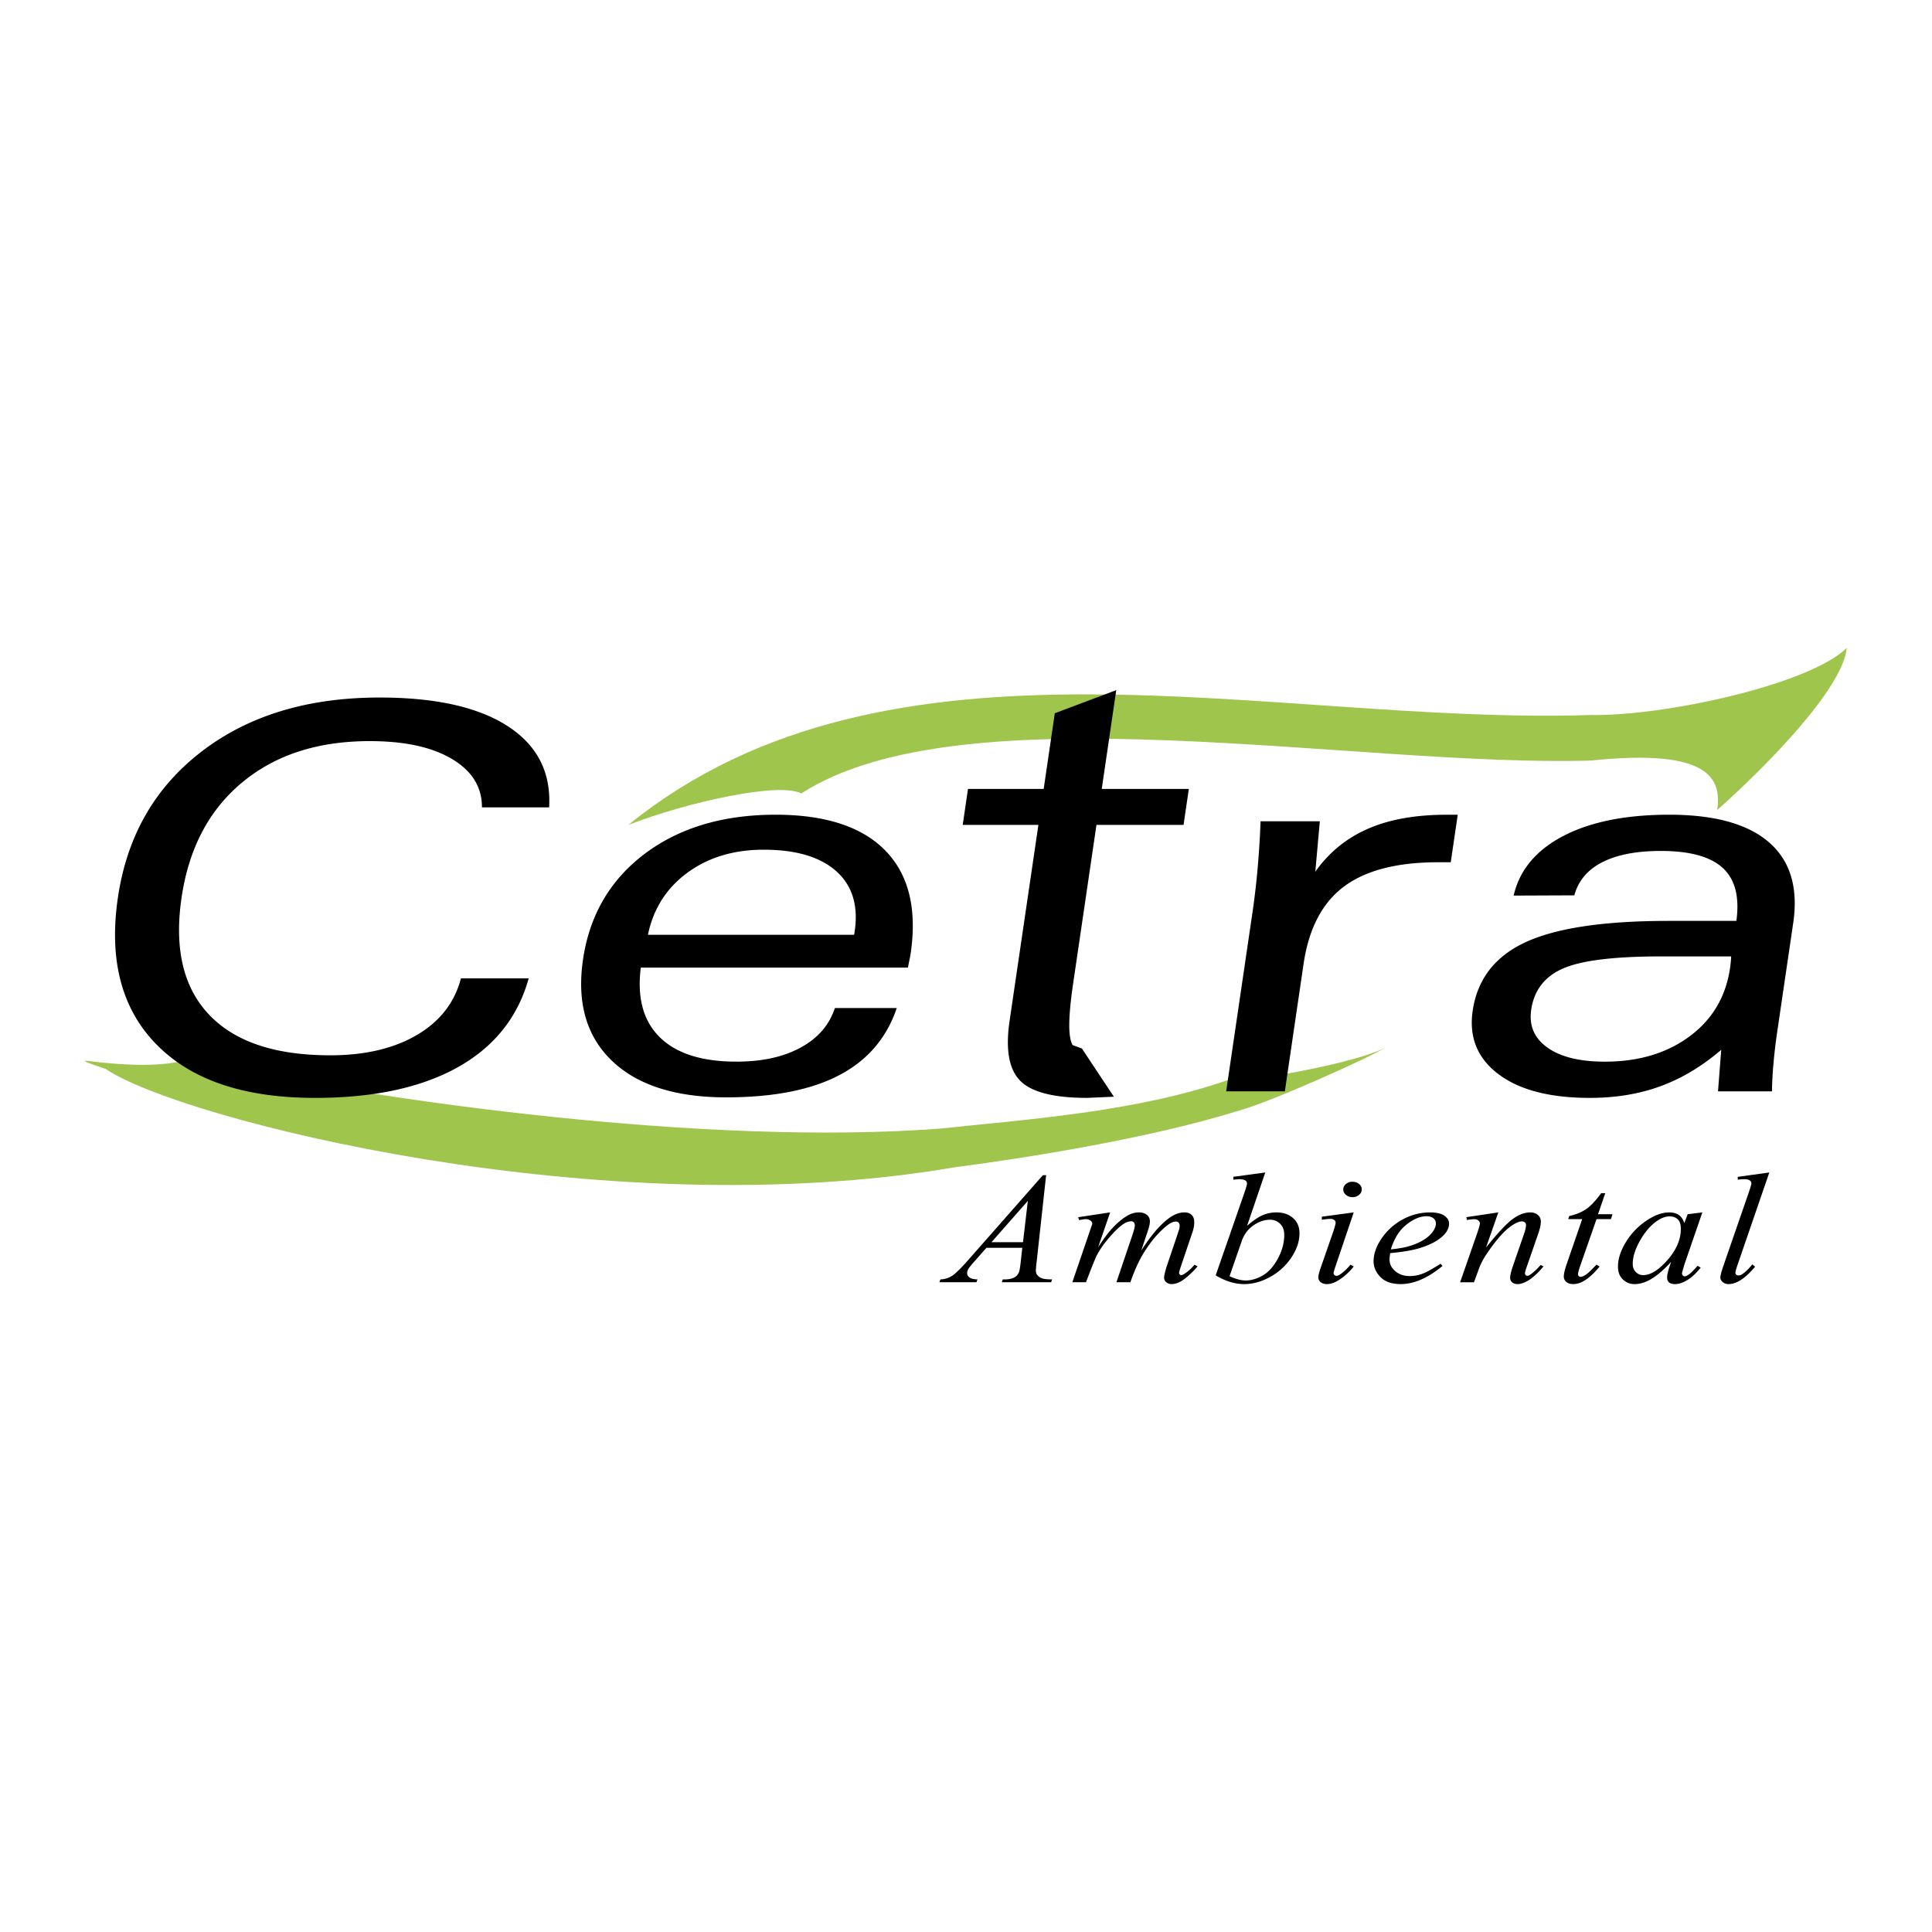
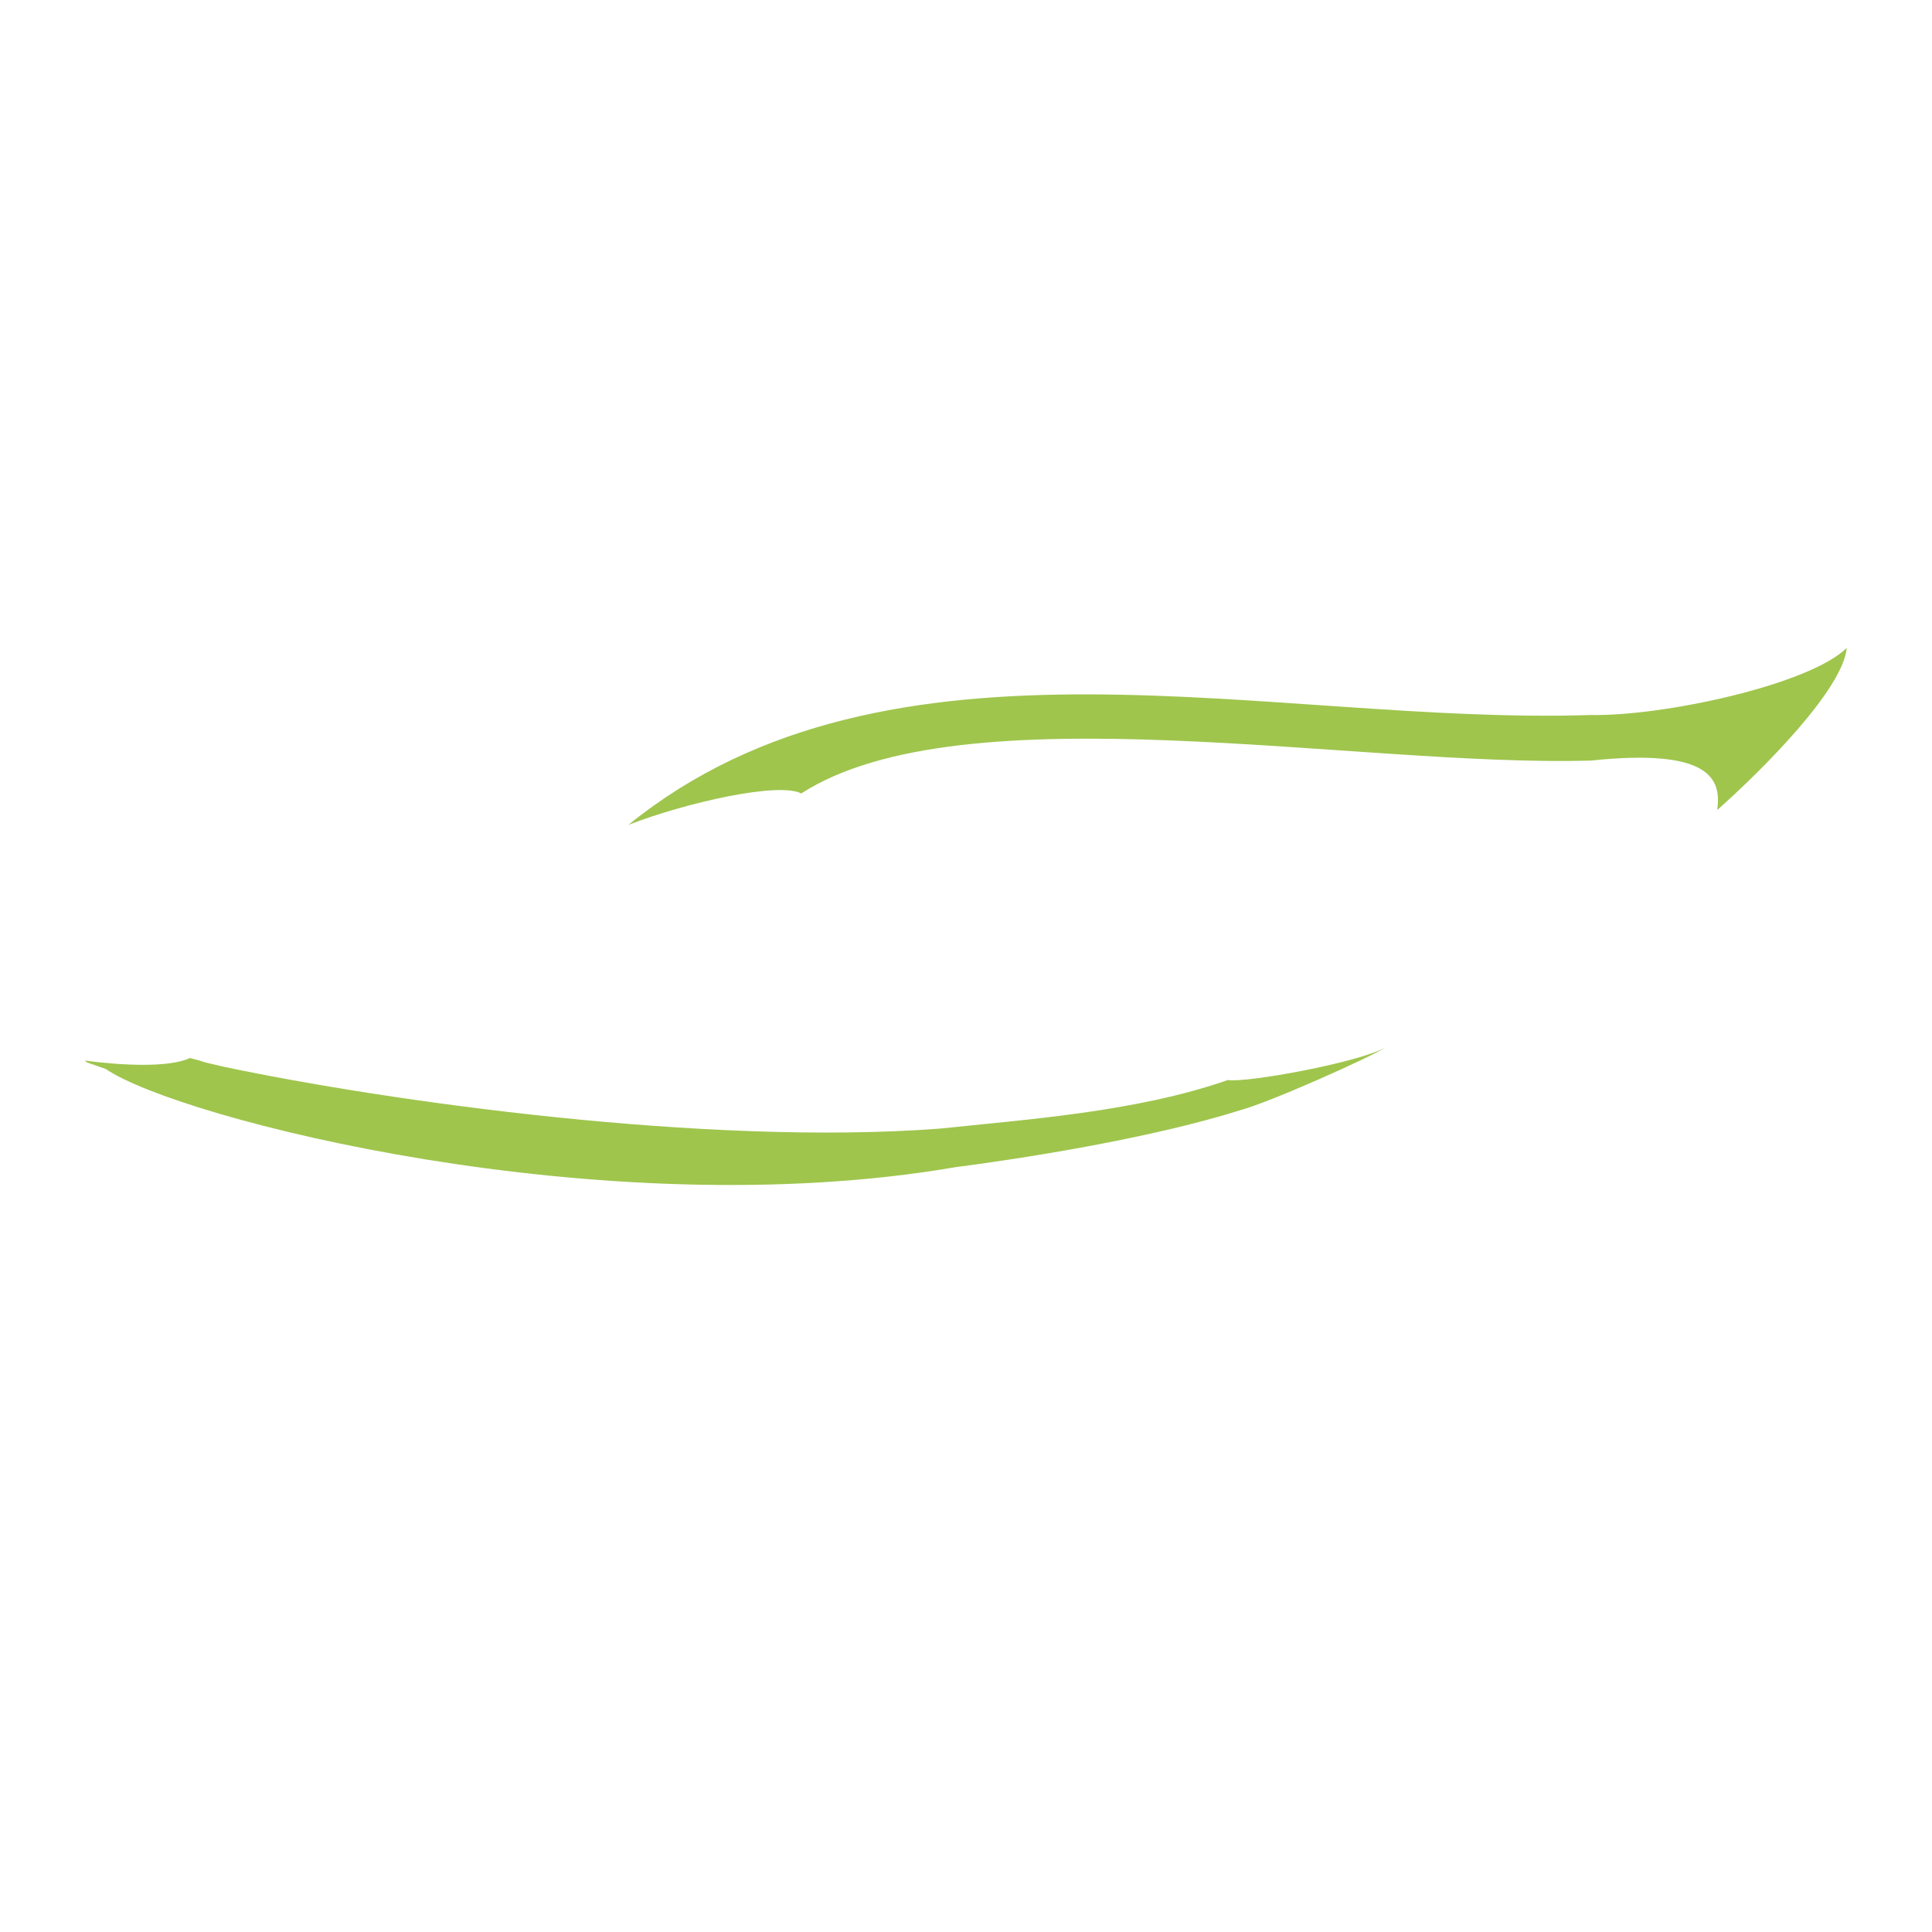
<svg xmlns="http://www.w3.org/2000/svg" width="2500" height="2500" viewBox="0 0 192.756 192.756">
  <g fill-rule="evenodd" clip-rule="evenodd">
-     <path fill="#fff" d="M0 0h192.756v192.756H0V0z" />
+     <path fill="#fff" d="M0 0h192.756v192.756H0z" />
    <path d="M18.956 105.558c-2.13.991-6.843.733-10.44.265-.118.144.686.334 2.042.832 7.228 4.952 49.581 15.833 84.749 9.797 6.215-.804 19.242-2.79 28.456-5.693 2.944-.801 12.752-5.168 14.57-6.305-2.718 1.57-14.088 3.614-15.82 3.298-9.143 3.197-20.249 3.947-28.736 4.849-23.289 1.765-55.25-2.755-71.39-6.158-3.268-.745-1.26-.337-3.431-.885zm60.986-26.395c-2.201-1.164-11.375.859-17.255 3.139 26.121-21.154 64.305-9.921 96.011-10.965 7.271.134 21.785-3.009 25.554-6.694-.388 4.134-8.361 12.122-12.923 16.173.426-3.051-.612-6.189-12.603-4.934-23.343.685-62.586-7.15-78.784 3.281z" fill="#9fc54d" />
-     <path d="M171.407 108.884l.319-4.142c-1.92 1.646-3.936 2.854-6.067 3.632-2.122.778-4.466 1.163-7.043 1.163-3.985 0-7.016-.787-9.12-2.371-2.095-1.583-2.953-3.694-2.566-6.324.463-3.149 2.227-5.431 5.291-6.844 3.064-1.414 7.822-2.12 14.255-2.12h6.762c.33-2.38-.121-4.134-1.343-5.27-1.231-1.136-3.295-1.709-6.181-1.709-2.438 0-4.391.376-5.859 1.127-1.469.752-2.39 1.853-2.782 3.302l-6.057.026c.584-2.549 2.244-4.535 4.959-5.949s6.235-2.12 10.569-2.12c4.525 0 7.846.921 9.962 2.764s2.92 4.526 2.404 8.034l-1.587 10.797a54.877 54.877 0 0 0-.382 3.212 34.61 34.61 0 0 0-.15 2.791h-5.384v.001zm1.31-13.464h-6.941c-4.675 0-7.948.394-9.794 1.19-1.854.796-2.926 2.174-3.213 4.124-.234 1.592.31 2.854 1.621 3.784 1.32.939 3.229 1.404 5.727 1.404 3.366 0 6.187-.841 8.463-2.531 2.265-1.683 3.605-3.945 4.024-6.79.046-.313.071-.555.086-.726.013-.159.026-.312.027-.455zM122.336 108.884l2.613-17.775c.21-1.432.387-2.908.521-4.438.136-1.53.236-3.104.297-4.732h5.912l-.449 5.027c1.36-1.914 3.109-3.346 5.243-4.276 2.136-.94 4.761-1.404 7.888-1.404h1.078l-.697 4.741h-1.258c-4.115 0-7.252.814-9.407 2.434-2.167 1.629-3.503 4.196-4.02 7.712l-1.868 12.712h-5.853v-.001zM111.369 68.855l-1.448 9.858h8.689l-.527 3.587h-8.689l-2.319 15.776c-.516 3.516-.512 5.386-.061 6.19l.929.344 3.188 4.81-2.664.116c-3.316 0-5.541-.563-6.672-1.7-1.132-1.136-1.487-3.131-1.068-5.984l2.874-19.552H96.05l.527-3.587h7.551l1.11-7.551 6.131-2.307zM89.469 100.573c-1.009 2.988-2.914 5.216-5.728 6.692-2.804 1.476-6.579 2.218-11.293 2.218-5.074 0-8.879-1.226-11.417-3.668-2.536-2.451-3.492-5.806-2.862-10.091.65-4.42 2.705-7.936 6.153-10.539 3.459-2.603 7.815-3.9 13.058-3.9 4.975 0 8.634 1.199 10.959 3.587 2.335 2.397 3.169 5.824 2.515 10.278-.022.152-.066.385-.131.689-.066.313-.109.537-.133.698H63.933c-.382 3.005.247 5.322 1.886 6.941 1.648 1.629 4.196 2.442 7.652 2.442 2.557 0 4.692-.465 6.409-1.404 1.715-.931 2.857-2.245 3.417-3.945h6.172v.002zm-24.825-7.308H85.22l.054-.367c.375-2.55-.241-4.545-1.838-5.976-1.607-1.431-4.019-2.147-7.235-2.147-2.986 0-5.525.761-7.607 2.29-2.095 1.53-3.408 3.596-3.95 6.2zM45.986 97.612h6.762c-1.08 3.882-3.441 6.835-7.087 8.874-3.645 2.031-8.389 3.051-14.242 3.051-7.042 0-12.314-1.771-15.798-5.323-3.484-3.542-4.774-8.427-3.859-14.653.903-6.146 3.696-11.013 8.367-14.591 4.673-3.588 10.589-5.377 17.74-5.377 5.604 0 9.867.958 12.812 2.872 2.935 1.914 4.307 4.607 4.105 8.087h-6.702c.009-2.031-.993-3.641-2.996-4.831-1.993-1.189-4.732-1.78-8.208-1.78-5.164 0-9.4 1.369-12.71 4.116-3.31 2.746-5.332 6.575-6.056 11.504-.743 5.055.165 8.938 2.723 11.647 2.557 2.72 6.591 4.08 12.115 4.08 3.466 0 6.353-.681 8.648-2.031 2.297-1.351 3.763-3.238 4.386-5.645zM104.372 117.248l-.95 8.687a7.765 7.765 0 0 0-.072.802c0 .205.044.363.139.471.116.147.273.258.472.331.201.071.538.107 1.01.107l-.101.284h-4.922l.101-.284h.211c.399 0 .727-.073.979-.216.177-.1.315-.26.415-.485.066-.161.133-.534.192-1.125l.148-1.325h-3.579l-1.271 1.44c-.29.323-.47.558-.545.697a.878.878 0 0 0-.109.396c0 .165.078.305.238.423.161.118.425.185.794.194l-.102.284h-3.697l.1-.284a2.248 2.248 0 0 0 1.206-.381c.346-.239.862-.749 1.552-1.53l7.468-8.486h.323zm-1.825 2.564l-3.626 4.12h3.145l.481-4.12zm8.213 1.149l-1.199 3.473c.535-.817.989-1.43 1.366-1.84.583-.637 1.152-1.1 1.706-1.389a2.242 2.242 0 0 1 1.022-.244c.306 0 .56.081.765.244a.788.788 0 0 1 .306.634c0 .249-.072.578-.214.985l-.655 1.956c1.004-1.566 1.952-2.666 2.849-3.296.5-.35.991-.523 1.476-.523.283 0 .517.078.695.241.183.161.274.413.274.753 0 .297-.057.611-.167.945l-1.014 2.998c-.223.651-.333 1.012-.333 1.085a.24.24 0 0 0 .085.184c.034.038.085.053.147.053.06 0 .167-.047.321-.144.349-.227.68-.523.988-.895l.302.16c-.154.208-.425.489-.815.85-.39.357-.724.602-1 .73a1.825 1.825 0 0 1-.765.192.795.795 0 0 1-.539-.185.57.57 0 0 1-.217-.454c0-.248.126-.742.378-1.486l.837-2.474c.191-.57.293-.886.306-.946a1.47 1.47 0 0 0 .028-.284.435.435 0 0 0-.101-.302.358.358 0 0 0-.249-.108c-.258 0-.532.111-.821.332-.851.651-1.643 1.566-2.379 2.742-.485.775-.941 1.769-1.366 2.98h-1.391l1.576-4.658c.173-.505.258-.842.258-1.01 0-.139-.034-.242-.1-.307a.34.34 0 0 0-.249-.104 1.35 1.35 0 0 0-.646.187c-.371.2-.844.629-1.426 1.286s-1.032 1.285-1.35 1.888c-.154.281-.52 1.188-1.099 2.718h-1.362l1.705-4.989.221-.649a.573.573 0 0 0 .062-.216c0-.113-.06-.213-.183-.302a.775.775 0 0 0-.472-.138c-.079 0-.299.032-.664.095l-.082-.286 3.185-.482zm15.477-3.983l-1.815 5.321c.591-.513 1.104-.865 1.545-1.055.44-.188.899-.283 1.378-.283.677 0 1.23.187 1.659.56.431.376.645.884.645 1.527 0 .825-.28 1.648-.847 2.469a6 6 0 0 1-2.131 1.913c-.853.455-1.695.685-2.526.685-.929 0-1.879-.289-2.857-.871l2.804-8.062c.214-.62.321-.985.321-1.093 0-.135-.047-.234-.145-.301-.143-.095-.354-.139-.63-.139-.129 0-.324.018-.589.053v-.292l3.188-.432zm-3.565 10.35c.613.284 1.154.426 1.62.426.542 0 1.102-.166 1.684-.497.583-.331 1.086-.892 1.511-1.677.428-.783.643-1.578.643-2.38 0-.474-.139-.841-.419-1.109a1.395 1.395 0 0 0-.991-.399c-.573 0-1.133.192-1.678.573-.547.384-.938.915-1.17 1.599l-1.2 3.464zm12.269-9.425c.259 0 .476.073.654.224a.684.684 0 0 1 .268.547c0 .21-.091.389-.273.541-.18.152-.396.227-.648.227s-.469-.074-.651-.227c-.179-.152-.271-.331-.271-.541 0-.219.088-.399.268-.547a.974.974 0 0 1 .653-.224zm.121 3.058l-1.825 5.396c-.123.366-.186.584-.186.654 0 .085.027.15.088.203.06.05.129.076.207.076.092 0 .202-.042.331-.124.353-.23.705-.56 1.061-.985l.324.176a6 6 0 0 1-1.477 1.349c-.419.273-.817.408-1.198.408-.252 0-.457-.063-.617-.187a.582.582 0 0 1-.239-.477c0-.189.075-.504.229-.946l1.199-3.452c.195-.562.296-.917.296-1.062a.326.326 0 0 0-.145-.276c-.095-.073-.227-.107-.391-.107-.135 0-.415.026-.84.084v-.3l3.183-.43zm3.64 4.064c-.044.258-.066.47-.066.641 0 .455.195.844.583 1.168.387.32.855.48 1.409.48.444 0 .869-.076 1.278-.229.409-.149 1.016-.486 1.822-1.004l.191.223c-1.457 1.207-2.845 1.81-4.167 1.81-.896 0-1.573-.236-2.029-.707-.453-.474-.68-.994-.68-1.564 0-.765.279-1.549.847-2.351a5.92 5.92 0 0 1 2.13-1.866 5.65 5.65 0 0 1 2.638-.665c.651 0 1.133.11 1.447.331.312.221.469.481.469.783 0 .429-.201.836-.607 1.226-.535.51-1.321.92-2.36 1.232-.689.211-1.659.376-2.905.492zm.063-.376c.91-.087 1.652-.237 2.223-.447.758-.281 1.324-.62 1.702-1.012.377-.395.566-.769.566-1.123a.64.64 0 0 0-.245-.522c-.161-.135-.394-.2-.695-.2-.627 0-1.291.278-1.995.835-.706.557-1.222 1.381-1.556 2.469zm10.721-3.688l-1.224 3.504c1.148-1.433 2.03-2.377 2.64-2.829.611-.448 1.199-.675 1.766-.675.309 0 .561.084.762.252.199.171.3.392.3.662 0 .309-.089.721-.268 1.233l-1.124 3.241c-.132.376-.194.604-.194.687 0 .071.024.131.071.182.051.05.104.073.158.073a.523.523 0 0 0 .267-.1c.328-.216.684-.545 1.07-.986l.286.145c-.572.684-1.113 1.173-1.623 1.465-.356.199-.677.3-.957.3-.229 0-.409-.059-.545-.174a.582.582 0 0 1-.204-.465c0-.248.104-.671.314-1.271l1.07-3.097c.136-.384.201-.687.201-.901a.307.307 0 0 0-.119-.25.466.466 0 0 0-.296-.098c-.17 0-.378.063-.617.187-.456.231-.928.613-1.419 1.145-.491.53-1.011 1.209-1.558 2.037-.29.437-.529.912-.721 1.433l-.46 1.27h-1.385l1.678-4.821c.198-.581.296-.931.296-1.046 0-.113-.054-.213-.16-.298a.635.635 0 0 0-.4-.129c-.075 0-.204.011-.391.032l-.349.047-.054-.278 3.189-.477zm10.669-1.911l-.721 2.095h1.447l-.157.486h-1.438l-1.587 4.543c-.17.489-.258.805-.258.946 0 .09.025.155.075.202a.247.247 0 0 0 .173.068c.155 0 .359-.089.611-.271.147-.103.476-.418.985-.946l.305.191c-.566.689-1.102 1.176-1.605 1.457a2.096 2.096 0 0 1-1.041.292c-.271 0-.491-.071-.664-.211a.668.668 0 0 1-.258-.544c0-.276.098-.699.296-1.27l1.538-4.459h-1.391l.092-.303c.676-.152 1.239-.384 1.687-.688.45-.305.95-.836 1.504-1.59h.407v.002zm9.687 1.911l-1.797 5.221-.201.702a.58.58 0 0 0-.029.168c0 .082.032.155.092.216.051.047.11.068.186.068.078 0 .183-.04.312-.121.242-.149.56-.457.96-.926l.314.185c-.425.533-.862.94-1.309 1.223-.45.278-.866.418-1.246.418-.265 0-.463-.056-.596-.166-.132-.11-.198-.271-.198-.481 0-.249.069-.581.205-.993l.191-.575c-.806.877-1.545 1.49-2.222 1.84-.484.249-.963.376-1.429.376-.45 0-.837-.155-1.161-.466-.327-.311-.488-.738-.488-1.283 0-.814.293-1.677.879-2.584a6.88 6.88 0 0 1 2.237-2.174c.705-.432 1.372-.646 2.001-.646.375 0 .687.081.936.244.248.165.437.437.566.817l.333-.878 1.464-.185zm-3.282.399c-.394 0-.81.155-1.253.462-.626.438-1.184 1.084-1.675 1.94-.487.857-.733 1.633-.733 2.327 0 .35.107.625.315.828.208.202.45.302.721.302.667 0 1.397-.412 2.185-1.237 1.051-1.1 1.576-2.228 1.576-3.382 0-.437-.101-.751-.306-.948-.202-.194-.478-.292-.83-.292zm9.965-4.382l-3.152 9.165c-.155.457-.23.738-.23.841 0 .076.028.14.088.192.057.05.129.076.218.076a.691.691 0 0 0 .378-.132c.317-.21.654-.536 1.003-.978l.277.238c-.585.689-1.12 1.168-1.614 1.441-.362.194-.705.292-1.032.292a.867.867 0 0 1-.586-.2c-.157-.134-.235-.286-.235-.463 0-.184.101-.562.296-1.138l2.498-7.225c.205-.591.306-.931.306-1.018 0-.124-.06-.224-.176-.305-.117-.079-.3-.118-.545-.118-.142 0-.355.018-.645.053v-.284l3.151-.437z" />
  </g>
</svg>